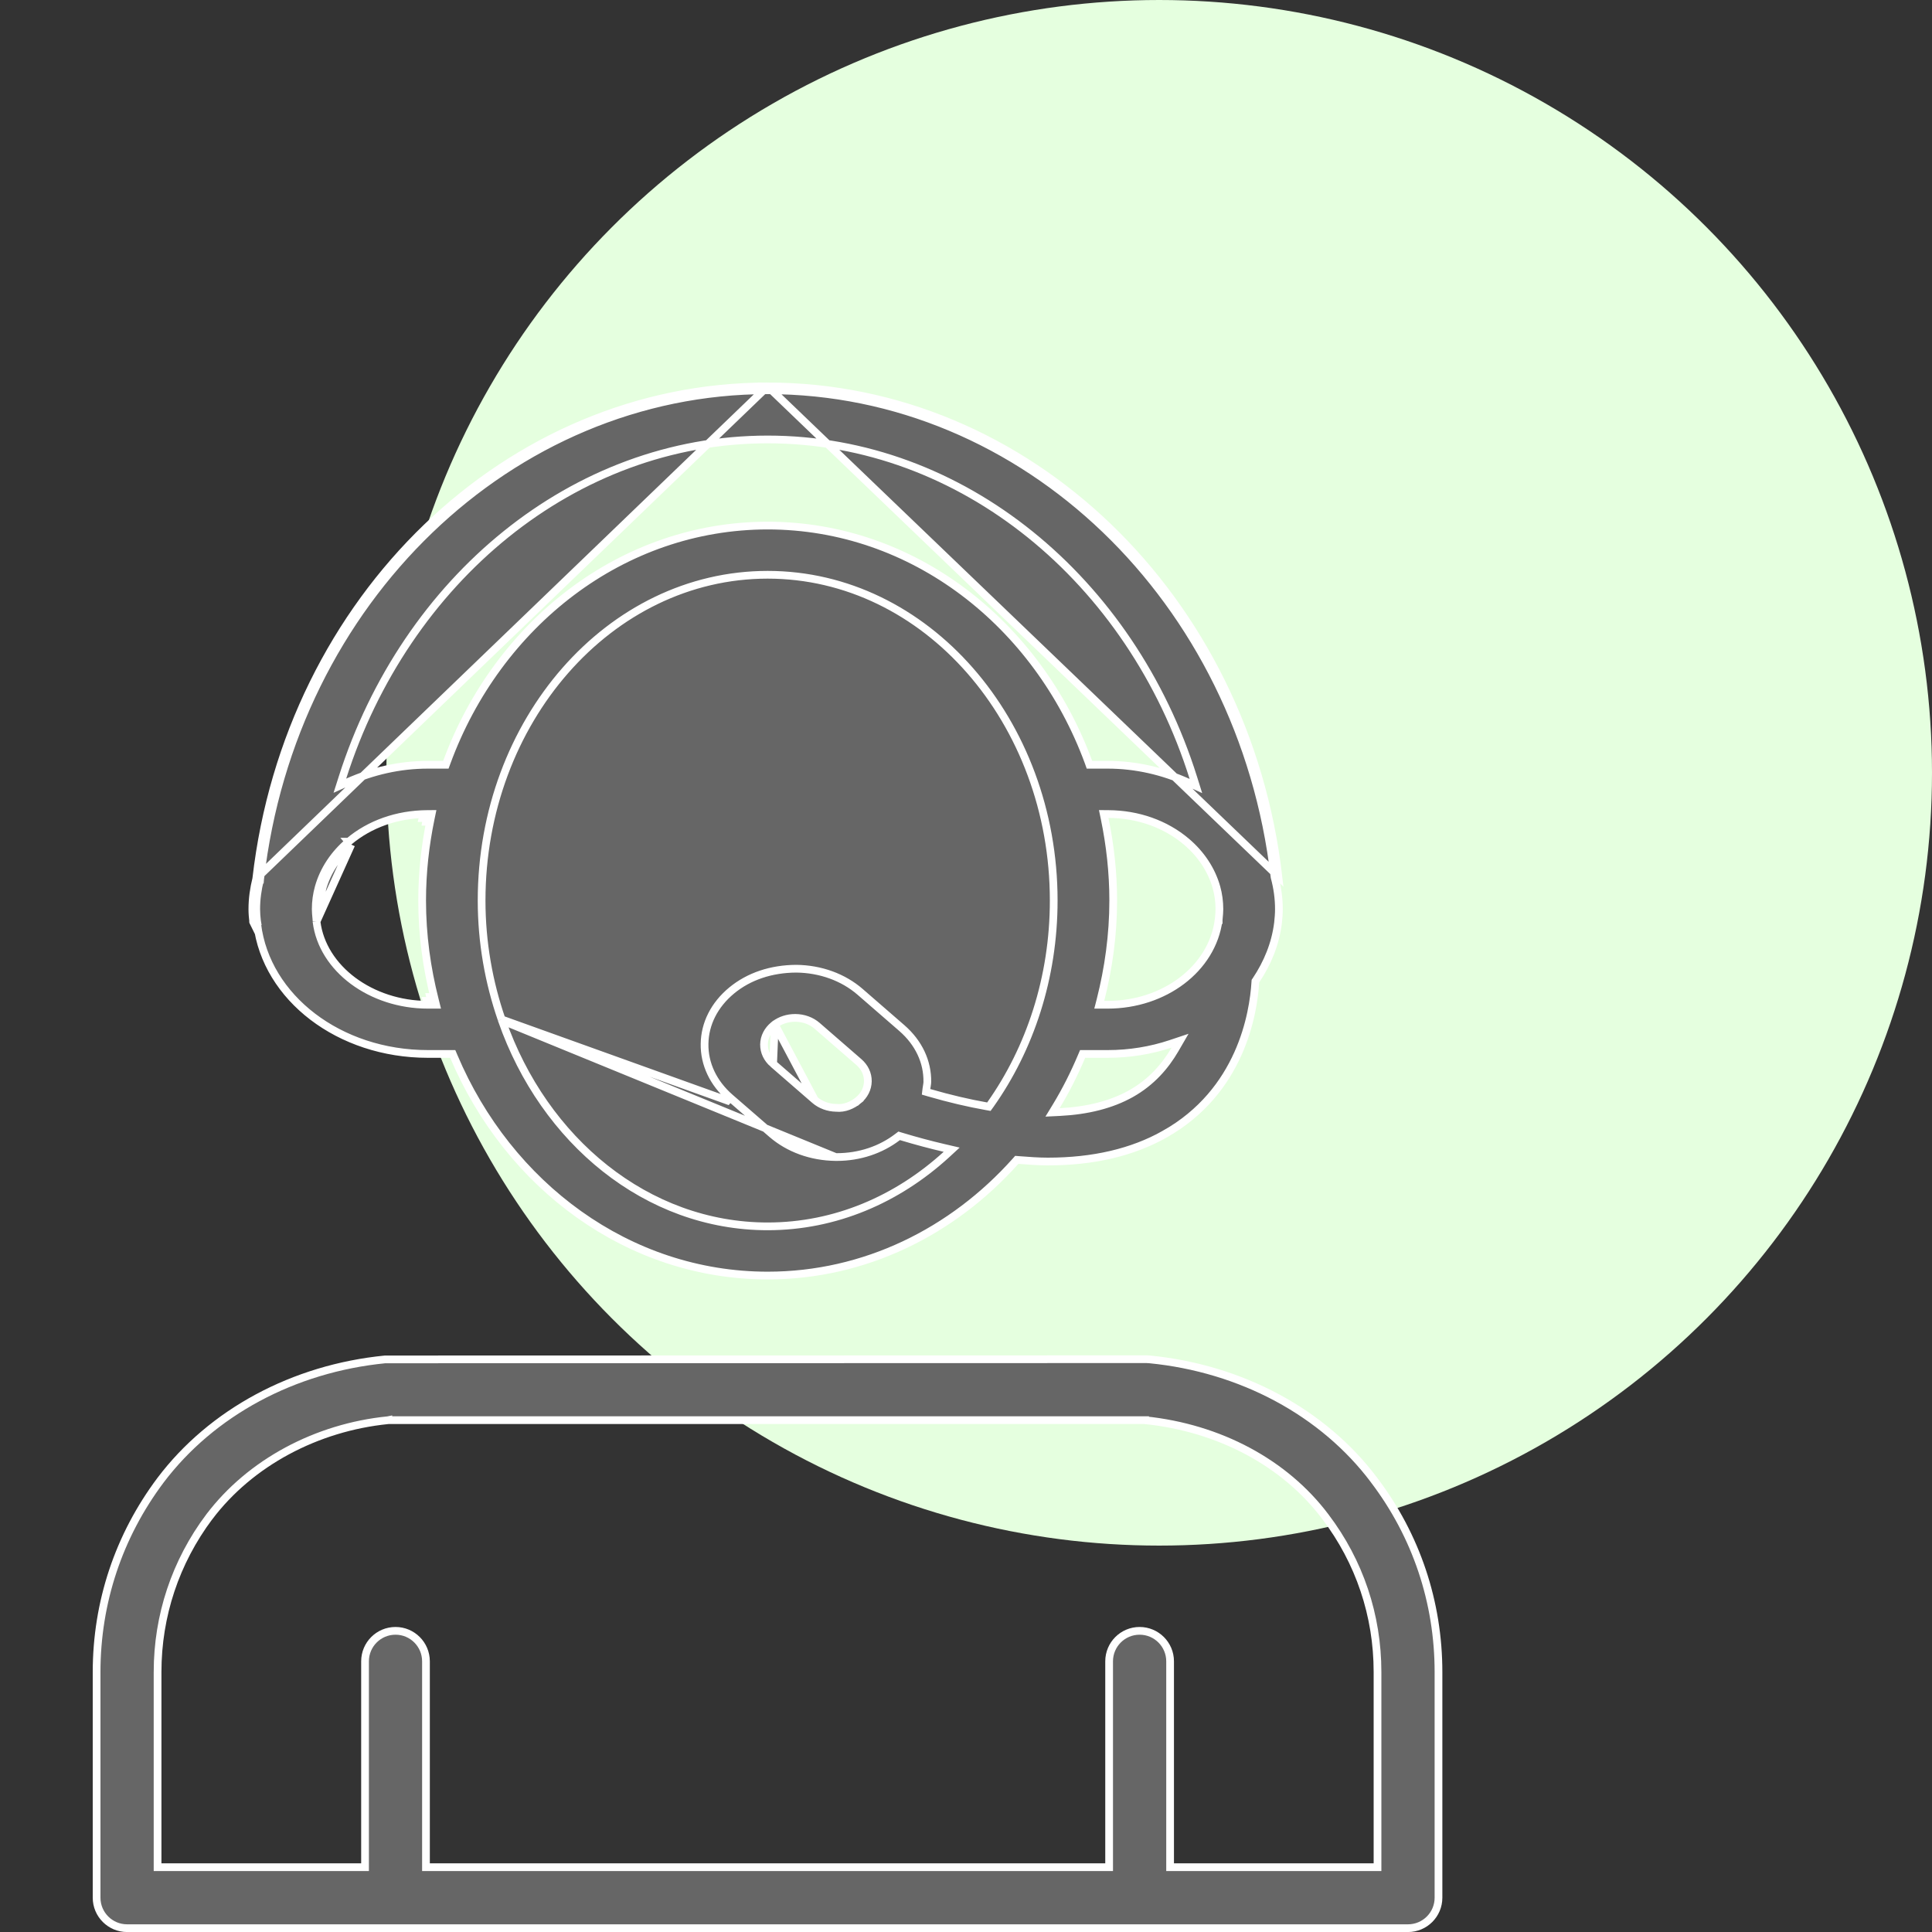
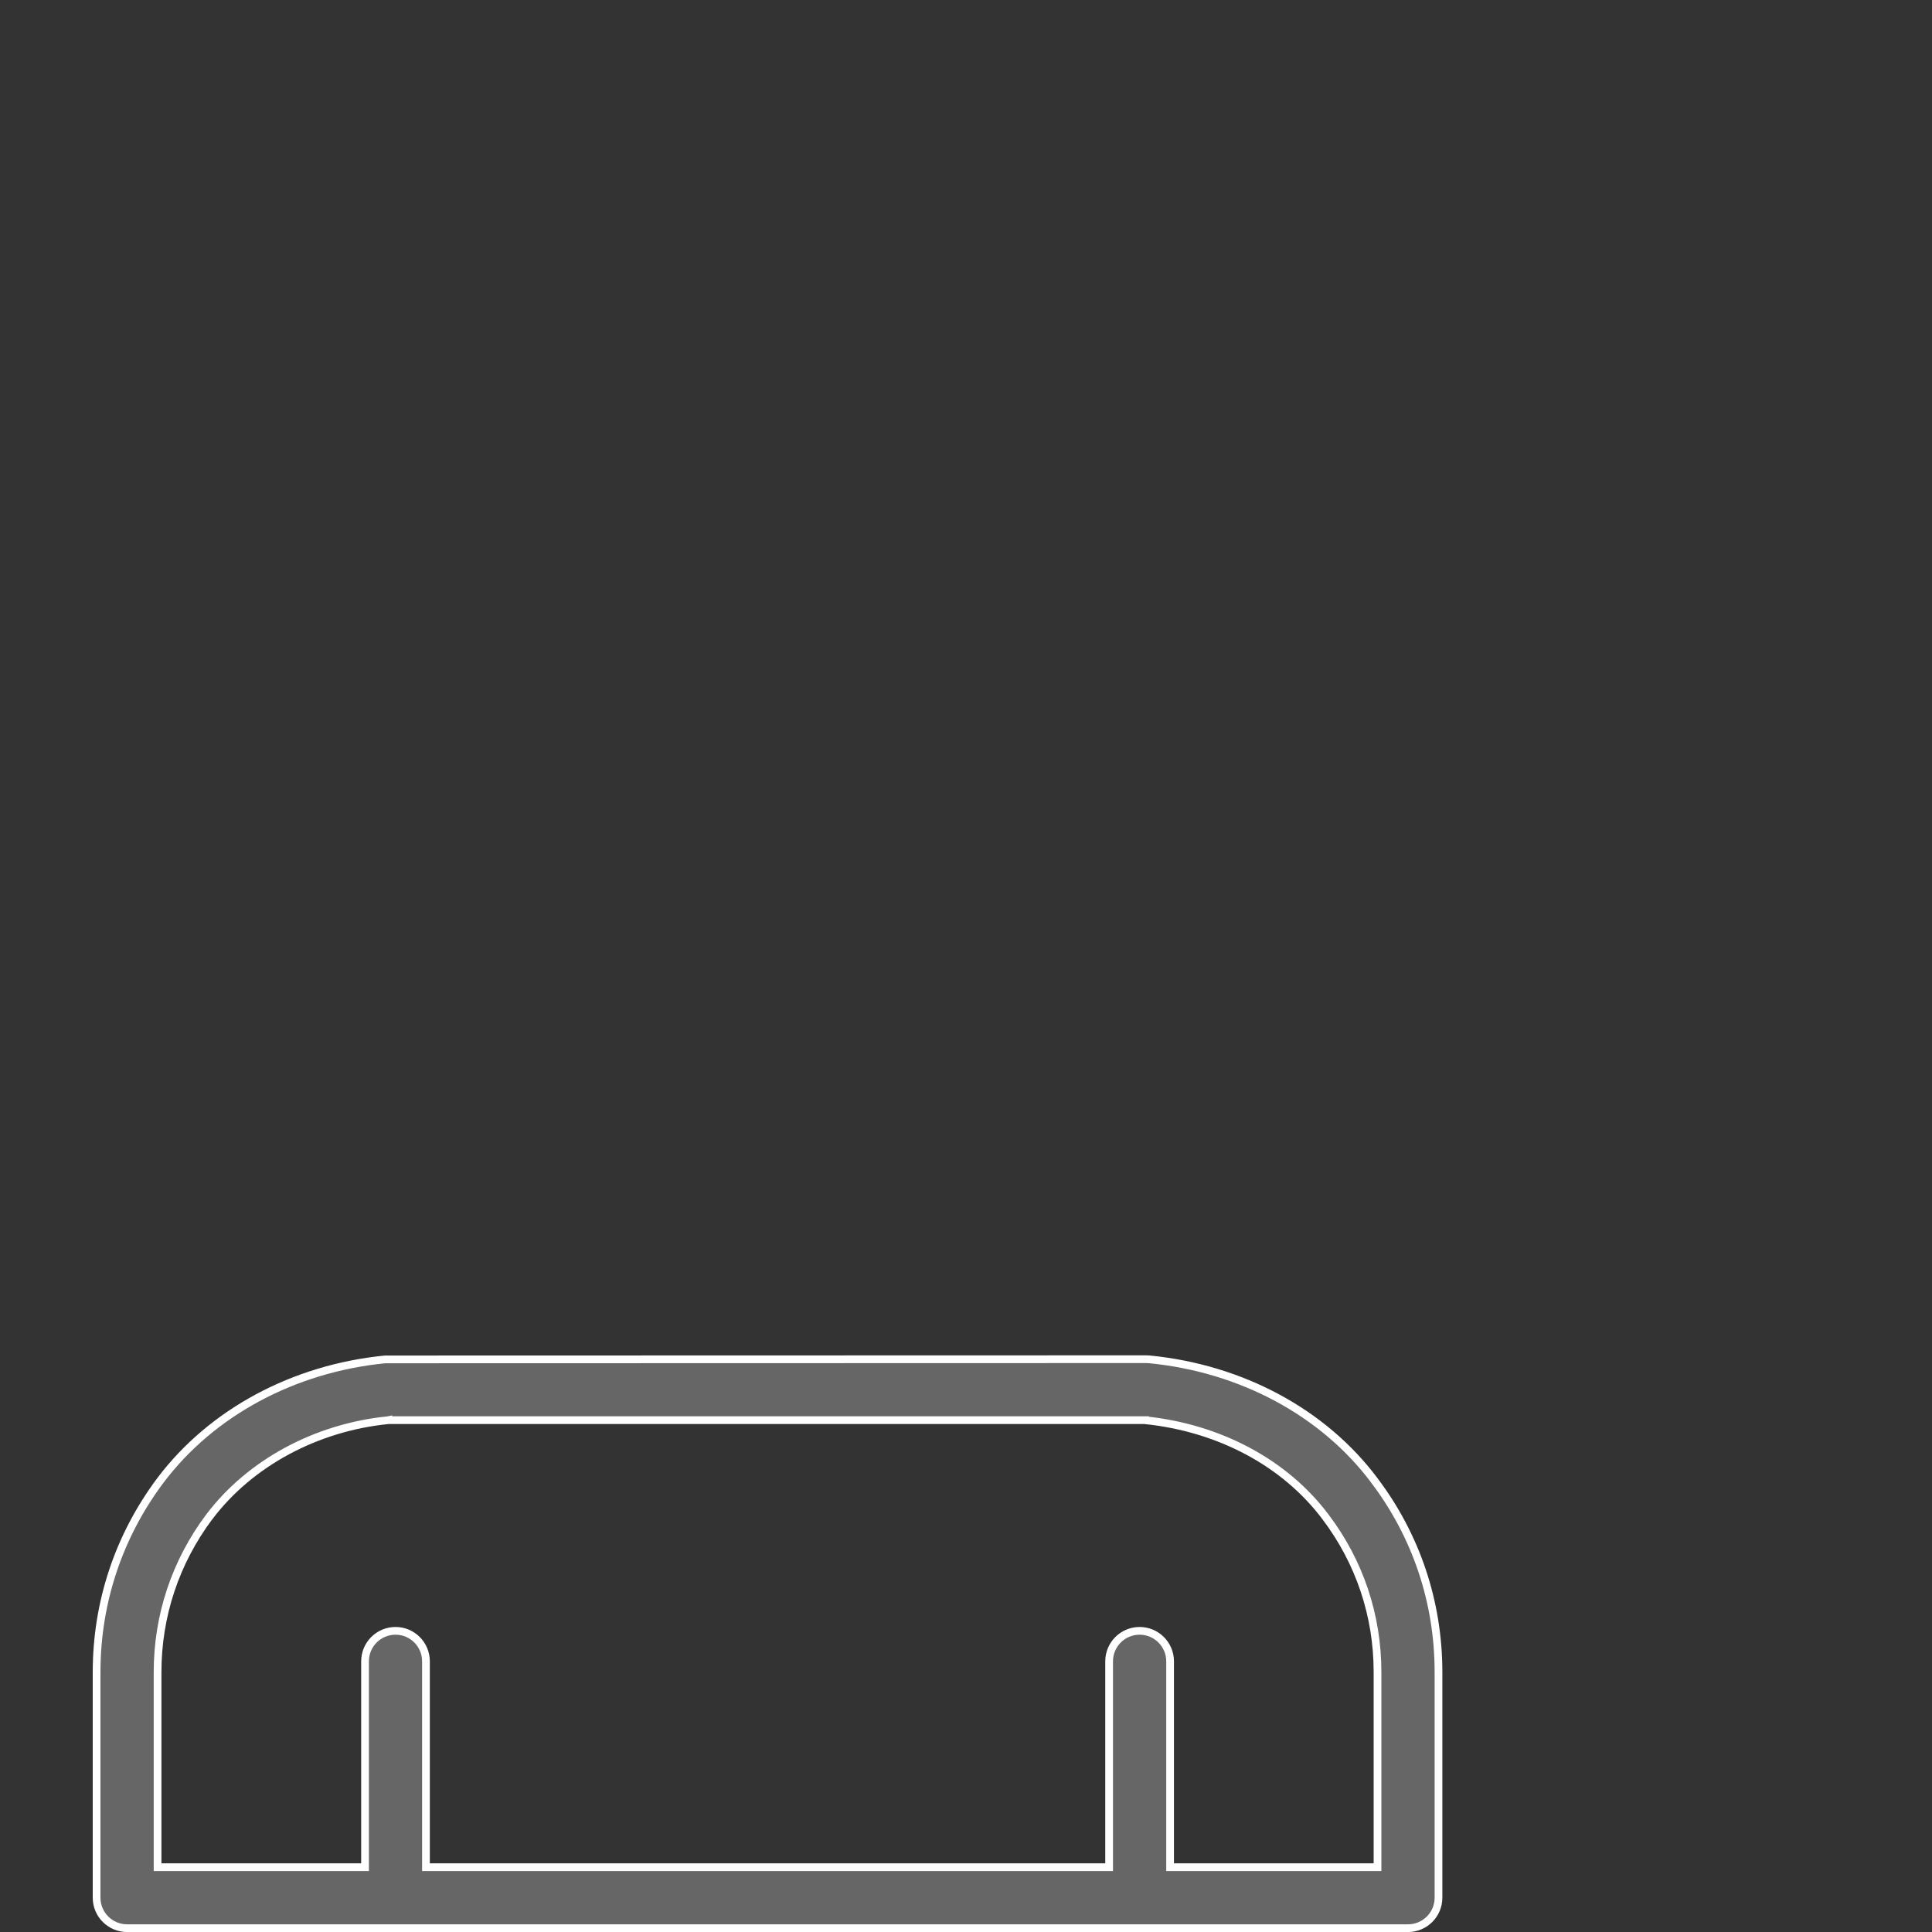
<svg xmlns="http://www.w3.org/2000/svg" width="50" height="50" viewBox="0 0 50 50" fill="none">
  <rect x="0" y="0" width="50" height="50" fill="#333333" stroke="none" />
-   <circle cx="30" cy="20" r="20" fill="#E5FFDF" />
  <path d="M10.05 36.754V36.753L10.04 36.755C8.195 36.94 6.477 37.852 5.417 39.255L5.416 39.255C4.542 40.422 4.078 41.812 4.078 43.273V48.223V48.323H4.178H9.347H9.447V48.223V42.995C9.447 42.559 9.8 42.206 10.236 42.206C10.671 42.206 11.024 42.559 11.024 42.995V48.223V48.323H11.124H28.604H28.704V48.223V42.995C28.704 42.559 29.057 42.206 29.493 42.206C29.928 42.206 30.282 42.559 30.282 42.995V48.223V48.323H30.382H35.55H35.65V48.223V43.273C35.65 41.809 35.184 40.419 34.303 39.256C33.256 37.86 31.556 36.953 29.635 36.755L29.635 36.754H29.624H10.05ZM35.563 38.306L35.563 38.307C36.651 39.742 37.228 41.461 37.228 43.273V49.112C37.228 49.548 36.875 49.901 36.439 49.901H3.289C2.854 49.901 2.5 49.548 2.5 49.112V43.273C2.5 41.468 3.073 39.75 4.156 38.306C5.479 36.555 7.595 35.415 9.967 35.181L29.669 35.176C29.694 35.176 29.719 35.178 29.747 35.18C32.13 35.414 34.249 36.555 35.563 38.306Z" fill="#666666" stroke="white" stroke-width="0.2" />
-   <path d="M6.633 22.737L6.633 22.74C6.569 22.995 6.531 23.259 6.531 23.529C6.531 23.643 6.541 23.747 6.552 23.841C6.552 23.842 6.551 23.843 6.551 23.844C6.551 23.845 6.55 23.846 6.55 23.847V23.854C6.55 23.857 6.551 23.859 6.552 23.861L6.633 22.737ZM6.633 22.737C7.468 15.476 13.158 10 19.867 10M6.633 22.737L19.867 10M8.192 23.848H8.193C8.193 23.833 8.189 23.785 8.187 23.764L8.187 23.763C8.186 23.754 8.185 23.745 8.184 23.736C8.178 23.671 8.171 23.602 8.171 23.529C8.171 23.334 8.197 23.144 8.248 22.963M8.192 23.848L8.344 22.991M8.192 23.848L8.193 23.86C8.346 25.066 9.6 26.003 11.074 26.003H11.157H11.285L11.254 25.878C11.045 25.057 10.925 24.197 10.925 23.306C10.925 22.578 11.005 21.871 11.146 21.187L11.171 21.066L11.047 21.067C10.285 21.073 9.567 21.323 9.026 21.782M8.192 23.848L9.09 21.858M8.248 22.963L8.344 22.991M8.248 22.963C8.248 22.963 8.248 22.963 8.248 22.963L8.344 22.991M8.248 22.963C8.375 22.513 8.644 22.105 9.026 21.782M8.344 22.991C8.465 22.56 8.723 22.169 9.09 21.858M9.026 21.782C9.026 21.782 9.026 21.782 9.025 21.782L9.09 21.858M9.026 21.782L9.09 21.858M11.157 25.903H11.074C11.067 25.903 11.06 25.903 11.053 25.903C11.056 25.911 11.058 25.919 11.06 25.927L11.074 25.924L11.157 25.903ZM11.157 25.903V25.803H11.132C11.14 25.836 11.148 25.869 11.157 25.903ZM11.048 21.167L11.049 21.267C11.042 21.267 11.035 21.267 11.028 21.267C11.034 21.234 11.041 21.201 11.048 21.167ZM11.048 21.167L10.95 21.147C10.949 21.154 10.947 21.162 10.945 21.169C10.98 21.168 11.014 21.167 11.048 21.167ZM12.98 26.382L12.981 26.381C12.652 25.427 12.464 24.392 12.464 23.306C12.464 18.67 15.773 14.875 19.867 14.875C23.961 14.875 27.27 18.67 27.27 23.306C27.27 25.305 26.654 27.142 25.629 28.59L25.592 28.641L25.53 28.63C25.063 28.547 24.571 28.432 24.048 28.28L23.966 28.256L23.976 28.172C23.979 28.147 23.984 28.121 23.988 28.099C23.989 28.091 23.99 28.084 23.991 28.077C23.996 28.048 23.999 28.023 23.999 27.999C24.007 27.479 23.775 26.985 23.339 26.606L22.261 25.67C22.261 25.67 22.261 25.67 22.261 25.67C21.824 25.291 21.238 25.077 20.607 25.07C19.958 25.074 19.381 25.266 18.934 25.635C18.487 26.005 18.241 26.495 18.234 27.015C18.226 27.535 18.458 28.03 18.894 28.408C18.894 28.408 18.894 28.408 18.894 28.408M12.98 26.382L18.828 28.483L18.894 28.408M12.98 26.382L12.983 26.388C12.984 26.39 12.985 26.392 12.985 26.395C12.986 26.399 12.988 26.404 12.99 26.409M12.98 26.382L12.99 26.409M18.894 28.408L19.973 29.344L18.894 28.408ZM21.627 29.944C20.996 29.937 20.41 29.723 19.973 29.344L21.626 29.944H21.626H21.626H21.627H21.627H21.627H21.627H21.627H21.627H21.627H21.627ZM21.627 29.944H21.627H21.627H21.627H21.627H21.627H21.627H21.627H21.627H21.627H21.628H21.628H21.628H21.628H21.628H21.628H21.628H21.628H21.628H21.628H21.628H21.628H21.628H21.628H21.628H21.628H21.628H21.628H21.629H21.629H21.629H21.629H21.629H21.629H21.629H21.629H21.629H21.629H21.629H21.629H21.629H21.629H21.629H21.63H21.63H21.63H21.63H21.63H21.63H21.63H21.63H21.63H21.63H21.63H21.63H21.63H21.63H21.63H21.63H21.63H21.631H21.631H21.631H21.631H21.631H21.631H21.631H21.631H21.631H21.631H21.631H21.631H21.631H21.631H21.631H21.631H21.631H21.631H21.632H21.632H21.632H21.632H21.632H21.632H21.632H21.632H21.632H21.632H21.632H21.632H21.632H21.632H21.632H21.633H21.633H21.633H21.633H21.633H21.633H21.633H21.633H21.633H21.633H21.633H21.633H21.633H21.633H21.633H21.633H21.633H21.634H21.634H21.634H21.634H21.634H21.634H21.634H21.634H21.634H21.634H21.634H21.634H21.634H21.634H21.634H21.634H21.634H21.634H21.635H21.635H21.635H21.635H21.635H21.635H21.635H21.635H21.635H21.635H21.635H21.635H21.635H21.635H21.635H21.636H21.636H21.636H21.636H21.636H21.636H21.636H21.636H21.636H21.636H21.636H21.636H21.636H21.636H21.636H21.636H21.637H21.637H21.637H21.637H21.637H21.637H21.637H21.637H21.637H21.637H21.637H21.637H21.637H21.637H21.637H21.637H21.637H21.637H21.638H21.638H21.638H21.638H21.638H21.638H21.638H21.638H21.638H21.638H21.638H21.638H21.638H21.638H21.638H21.639H21.639H21.639H21.639H21.639H21.639H21.639H21.639H21.639H21.639H21.639H21.639H21.639H21.639H21.639H21.639H21.64H21.64H21.64H21.64H21.64H21.64H21.64H21.64H21.64H21.64H21.64H21.64H21.64H21.64H21.64H21.64H21.64H21.64H21.641H21.641H21.641H21.641H21.641H21.641H21.641H21.641H21.641H21.641H21.641H21.641H21.641H21.641H21.641H21.642H21.642H21.642H21.642H21.642H21.642H21.642H21.642H21.642H21.642H21.642H21.642H21.642H21.642H21.642H21.642H21.642H21.642H21.643H21.643H21.643H21.643H21.643H21.643H21.643H21.643H21.643H21.643H21.643H21.643H21.643H21.643H21.643H21.643H21.643H21.644H21.644H21.644H21.644H21.644H21.644H21.644H21.644H21.644H21.644H21.644H21.644H21.644H21.644H21.645H21.645H21.645H21.645H21.645H21.645H21.645H21.645H21.645H21.645H21.645H21.645H21.645H21.645H21.645H21.645H21.645H21.645H21.646H21.646H21.646H21.646H21.646H21.646H21.646H21.646H21.646H21.646H21.646H21.646H21.646H21.646H21.646H21.646H21.646H21.647H21.647H21.647H21.647H21.647H21.647H21.647H21.647H21.647H21.647H21.647H21.647H21.647H21.647H21.647H21.648H21.648H21.648H21.648H21.648H21.648H21.648H21.648H21.648H21.648H21.648H21.648H21.648H21.648H21.648H21.648H21.648H21.648H21.649H21.649H21.649H21.649H21.649H21.649H21.649H21.649H21.649H21.649H21.649H21.649H21.649H21.649H21.649H21.649H21.65H21.65H21.65H21.65H21.65H21.65H21.65H21.65H21.65H21.65H21.65H21.65H21.65H21.65H21.65H21.651H21.651H21.651H21.651H21.651H21.651H21.651H21.651H21.651H21.651H21.651H21.651H21.651H21.651H21.651H21.651H21.651H21.651H21.652H21.652H21.652H21.652H21.652H21.652H21.652H21.652H21.652H21.652H21.652H21.652H21.652H21.652H21.652H21.652H21.652H21.653H21.653H21.653H21.653H21.653H21.653H21.653H21.653H21.653H21.653H21.653H21.653H21.653H21.653H21.653H21.654H21.654H21.654H21.654H21.654H21.654H21.654H21.654H21.654H21.654H21.654H21.654H21.654H21.654H21.654H21.654H21.654H21.654H21.655H21.655H21.655H21.655H21.655H21.655H21.655H21.655H21.655H21.655H21.655H21.655H21.655H21.655H21.655H21.655H21.655H21.656H21.656H21.656H21.656H21.656H21.656H21.656H21.656H21.656H21.656H21.656H21.656H21.656H21.656H21.656H21.657H21.657H21.657H21.657H21.657H21.657H21.657H21.657H21.657H21.657H21.657H21.657H21.657H21.657C22.246 29.944 22.797 29.757 23.229 29.426L23.27 29.395L23.319 29.41C23.705 29.526 24.08 29.627 24.444 29.711L24.629 29.754L24.489 29.883C23.222 31.039 21.617 31.738 19.867 31.738C16.741 31.738 14.076 29.519 12.99 26.409M21.627 29.944L12.99 26.409M21.087 28.467L21.087 28.467L20.008 27.53L21.087 28.467ZM21.087 28.467C21.237 28.596 21.434 28.668 21.642 28.671C21.857 28.694 22.064 28.599 22.211 28.479L22.147 28.401L22.211 28.479C22.366 28.351 22.457 28.176 22.46 27.984C22.463 27.793 22.377 27.615 22.225 27.484L22.225 27.484L21.146 26.547L21.146 26.547C20.996 26.417 20.797 26.345 20.587 26.343H20.586H20.586H20.586H20.586H20.586H20.586H20.586H20.586H20.586H20.586H20.586H20.585H20.585H20.585H20.585H20.585H20.585H20.585H20.585H20.585H20.585H20.585H20.585H20.585H20.585H20.585H20.585H20.585H20.585H20.585H20.585H20.585H20.585H20.585H20.585H20.585H20.585H20.585H20.585H20.585H20.585H20.585H20.585H20.585H20.585H20.585H20.585H20.585H20.585H20.585H20.585H20.585H20.585H20.585H20.585H20.585H20.585H20.585H20.585H20.585H20.585H20.585H20.585H20.585H20.585H20.585H20.585H20.585H20.585H20.584H20.584H20.584H20.584H20.584H20.584H20.584H20.584H20.584H20.584H20.584H20.584H20.584H20.584H20.584H20.584H20.584H20.584H20.584H20.584H20.584H20.584H20.584H20.584H20.584H20.584H20.584H20.584H20.584H20.584H20.584H20.584H20.584H20.584H20.584H20.584H20.584H20.584H20.584H20.584H20.584H20.584H20.584H20.584H20.584H20.584H20.584H20.584H20.584H20.584H20.584H20.584H20.584H20.584H20.584H20.584H20.584H20.584H20.584H20.584H20.584H20.584H20.584H20.583H20.583H20.583H20.583H20.583H20.583H20.583H20.583H20.583H20.583H20.583H20.583H20.583H20.583H20.583H20.583H20.583H20.583H20.583H20.583H20.583H20.583H20.583H20.583H20.583H20.583H20.583H20.583H20.583H20.583H20.583H20.583H20.583H20.583H20.583H20.583H20.583H20.583H20.583H20.583H20.583H20.583H20.583H20.583H20.583H20.583H20.583H20.583H20.583H20.583H20.583H20.583H20.582H20.582H20.582H20.582H20.582H20.582H20.582H20.582H20.582H20.582H20.582H20.582H20.582H20.582H20.582H20.582H20.582H20.582H20.582H20.582H20.582H20.582H20.582H20.582H20.582H20.582H20.582H20.582H20.582H20.582H20.582H20.582H20.582H20.582H20.582H20.582H20.582H20.582H20.582H20.582H20.582H20.582H20.582H20.582H20.582H20.582H20.582H20.582H20.582H20.582H20.582H20.582H20.582H20.582H20.582H20.582H20.582H20.581H20.581H20.581H20.581H20.581H20.581H20.581H20.581H20.581H20.581H20.581H20.581H20.581H20.581H20.581H20.581H20.581H20.581H20.581H20.581H20.581H20.581H20.581H20.581H20.581H20.581H20.581H20.581H20.581H20.581H20.581H20.581H20.581H20.581H20.581H20.581H20.581H20.581H20.581H20.581H20.581H20.581H20.581H20.581H20.581H20.581H20.581H20.581H20.581H20.581H20.581H20.581H20.581H20.581H20.581H20.581H20.581H20.581H20.581H20.581H20.581H20.581H20.581H20.58H20.58H20.58H20.58H20.58H20.58H20.58H20.58H20.58H20.58H20.58H20.58H20.58H20.58H20.58H20.58H20.58H20.58H20.58H20.58H20.58H20.58H20.58H20.58H20.58H20.58H20.58H20.58H20.58H20.58H20.58H20.58H20.58H20.58H20.58H20.58H20.58H20.58H20.58H20.58H20.58H20.58H20.58H20.58H20.58H20.58H20.58H20.58H20.58H20.58H20.58H20.58H20.579H20.579H20.579H20.579H20.579H20.579H20.579H20.579H20.579H20.579H20.579H20.579H20.579H20.579H20.579H20.579H20.579H20.579H20.579H20.579H20.579H20.579H20.579H20.579H20.579H20.579H20.579H20.579H20.579H20.579H20.579H20.579H20.579H20.579H20.579H20.579H20.579H20.579H20.579H20.579H20.579H20.579H20.579H20.579H20.579H20.579H20.579H20.579H20.579H20.579H20.579H20.579H20.579H20.579H20.579H20.579H20.579H20.578H20.578H20.578H20.578H20.578H20.578H20.578H20.578H20.578H20.578H20.578H20.578H20.578H20.578H20.578H20.578H20.578H20.578H20.578H20.578H20.578H20.578H20.578H20.578H20.578H20.578H20.578H20.578H20.578H20.578H20.578H20.578H20.578H20.578H20.578H20.578H20.578H20.578H20.578H20.578H20.578H20.578H20.578H20.578H20.578H20.578H20.578H20.578H20.578H20.578H20.578H20.578H20.578H20.578H20.578H20.578H20.578H20.578H20.578H20.578H20.578H20.578H20.578H20.577H20.577H20.577H20.577H20.577H20.577H20.577H20.577H20.577H20.577H20.577H20.577H20.577H20.577H20.577H20.577H20.577H20.577H20.577H20.577H20.577H20.577H20.577H20.577H20.577H20.577H20.577H20.577H20.577H20.577H20.577H20.577H20.577H20.577H20.577H20.577H20.577C20.384 26.343 20.198 26.402 20.051 26.513M21.087 28.467L20.051 26.513M20.051 26.513H20.049L20.022 26.535C19.867 26.663 19.776 26.838 19.773 27.03C19.771 27.222 19.857 27.399 20.008 27.53L20.051 26.513ZM19.867 10C26.573 10 32.245 15.449 33.084 22.683L19.867 10ZM6.654 23.866L6.654 23.866C6.653 23.859 6.653 23.852 6.652 23.847C6.652 23.845 6.652 23.843 6.652 23.841H6.653L6.651 23.829C6.64 23.737 6.631 23.637 6.631 23.529C6.631 23.268 6.667 23.012 6.73 22.765L6.731 22.765L6.732 22.753C6.733 22.75 6.733 22.747 6.733 22.746C7.564 15.529 13.216 10.1 19.867 10.1C26.516 10.1 32.15 15.504 32.985 22.695L32.986 22.702L32.988 22.71C33.059 22.972 33.098 23.248 33.098 23.529C33.098 23.649 33.088 23.761 33.075 23.886C33.008 24.427 32.803 24.924 32.505 25.37L32.49 25.392L32.488 25.419C32.438 26.234 32.11 28.247 30.135 29.356L30.184 29.443L30.135 29.356C29.302 29.824 28.294 30.06 27.117 30.06C26.877 30.06 26.622 30.041 26.363 30.021L26.314 30.017L26.281 30.054C24.653 31.875 22.381 33.011 19.867 33.011C16.266 33.011 13.158 30.683 11.743 27.337L11.717 27.276H11.65H11.074C8.779 27.276 6.892 25.821 6.657 23.922C6.655 23.904 6.654 23.886 6.654 23.866ZM6.646 23.827C6.646 23.826 6.646 23.826 6.646 23.827L6.646 23.827ZM31.541 23.783L31.541 23.781C31.542 23.77 31.543 23.759 31.544 23.748C31.551 23.678 31.558 23.606 31.558 23.529C31.558 23.334 31.532 23.144 31.482 22.965C31.355 22.513 31.085 22.105 30.704 21.782C30.161 21.322 29.445 21.071 28.687 21.067L28.564 21.066L28.589 21.187C28.73 21.871 28.81 22.578 28.81 23.306C28.81 24.197 28.689 25.057 28.481 25.878L28.449 26.003H28.578H28.666C30.129 26.003 31.371 25.073 31.538 23.811L31.539 23.811L31.539 23.801C31.539 23.794 31.54 23.788 31.541 23.783ZM29.272 28.303L29.272 28.303C29.803 28.004 30.158 27.589 30.407 27.162L30.54 26.933L30.289 27.017C29.785 27.184 29.238 27.276 28.666 27.276H28.084H28.018L27.992 27.337C27.802 27.787 27.585 28.219 27.337 28.628L27.239 28.789L27.427 28.78C28.143 28.744 28.762 28.589 29.272 28.303ZM30.747 20.25L30.95 20.342L30.883 20.128C29.275 15.015 24.907 11.373 19.867 11.373C14.854 11.373 10.499 14.992 8.864 20.121L8.796 20.334L9 20.242C9.634 19.958 10.336 19.792 11.074 19.792H11.469H11.539L11.563 19.727C12.881 16.14 16.106 13.602 19.867 13.602C23.628 13.602 26.853 16.14 28.172 19.727L28.195 19.792H28.265H28.666C29.406 19.792 30.11 19.961 30.747 20.25Z" fill="#666666" stroke="white" stroke-width="0.2" />
</svg>